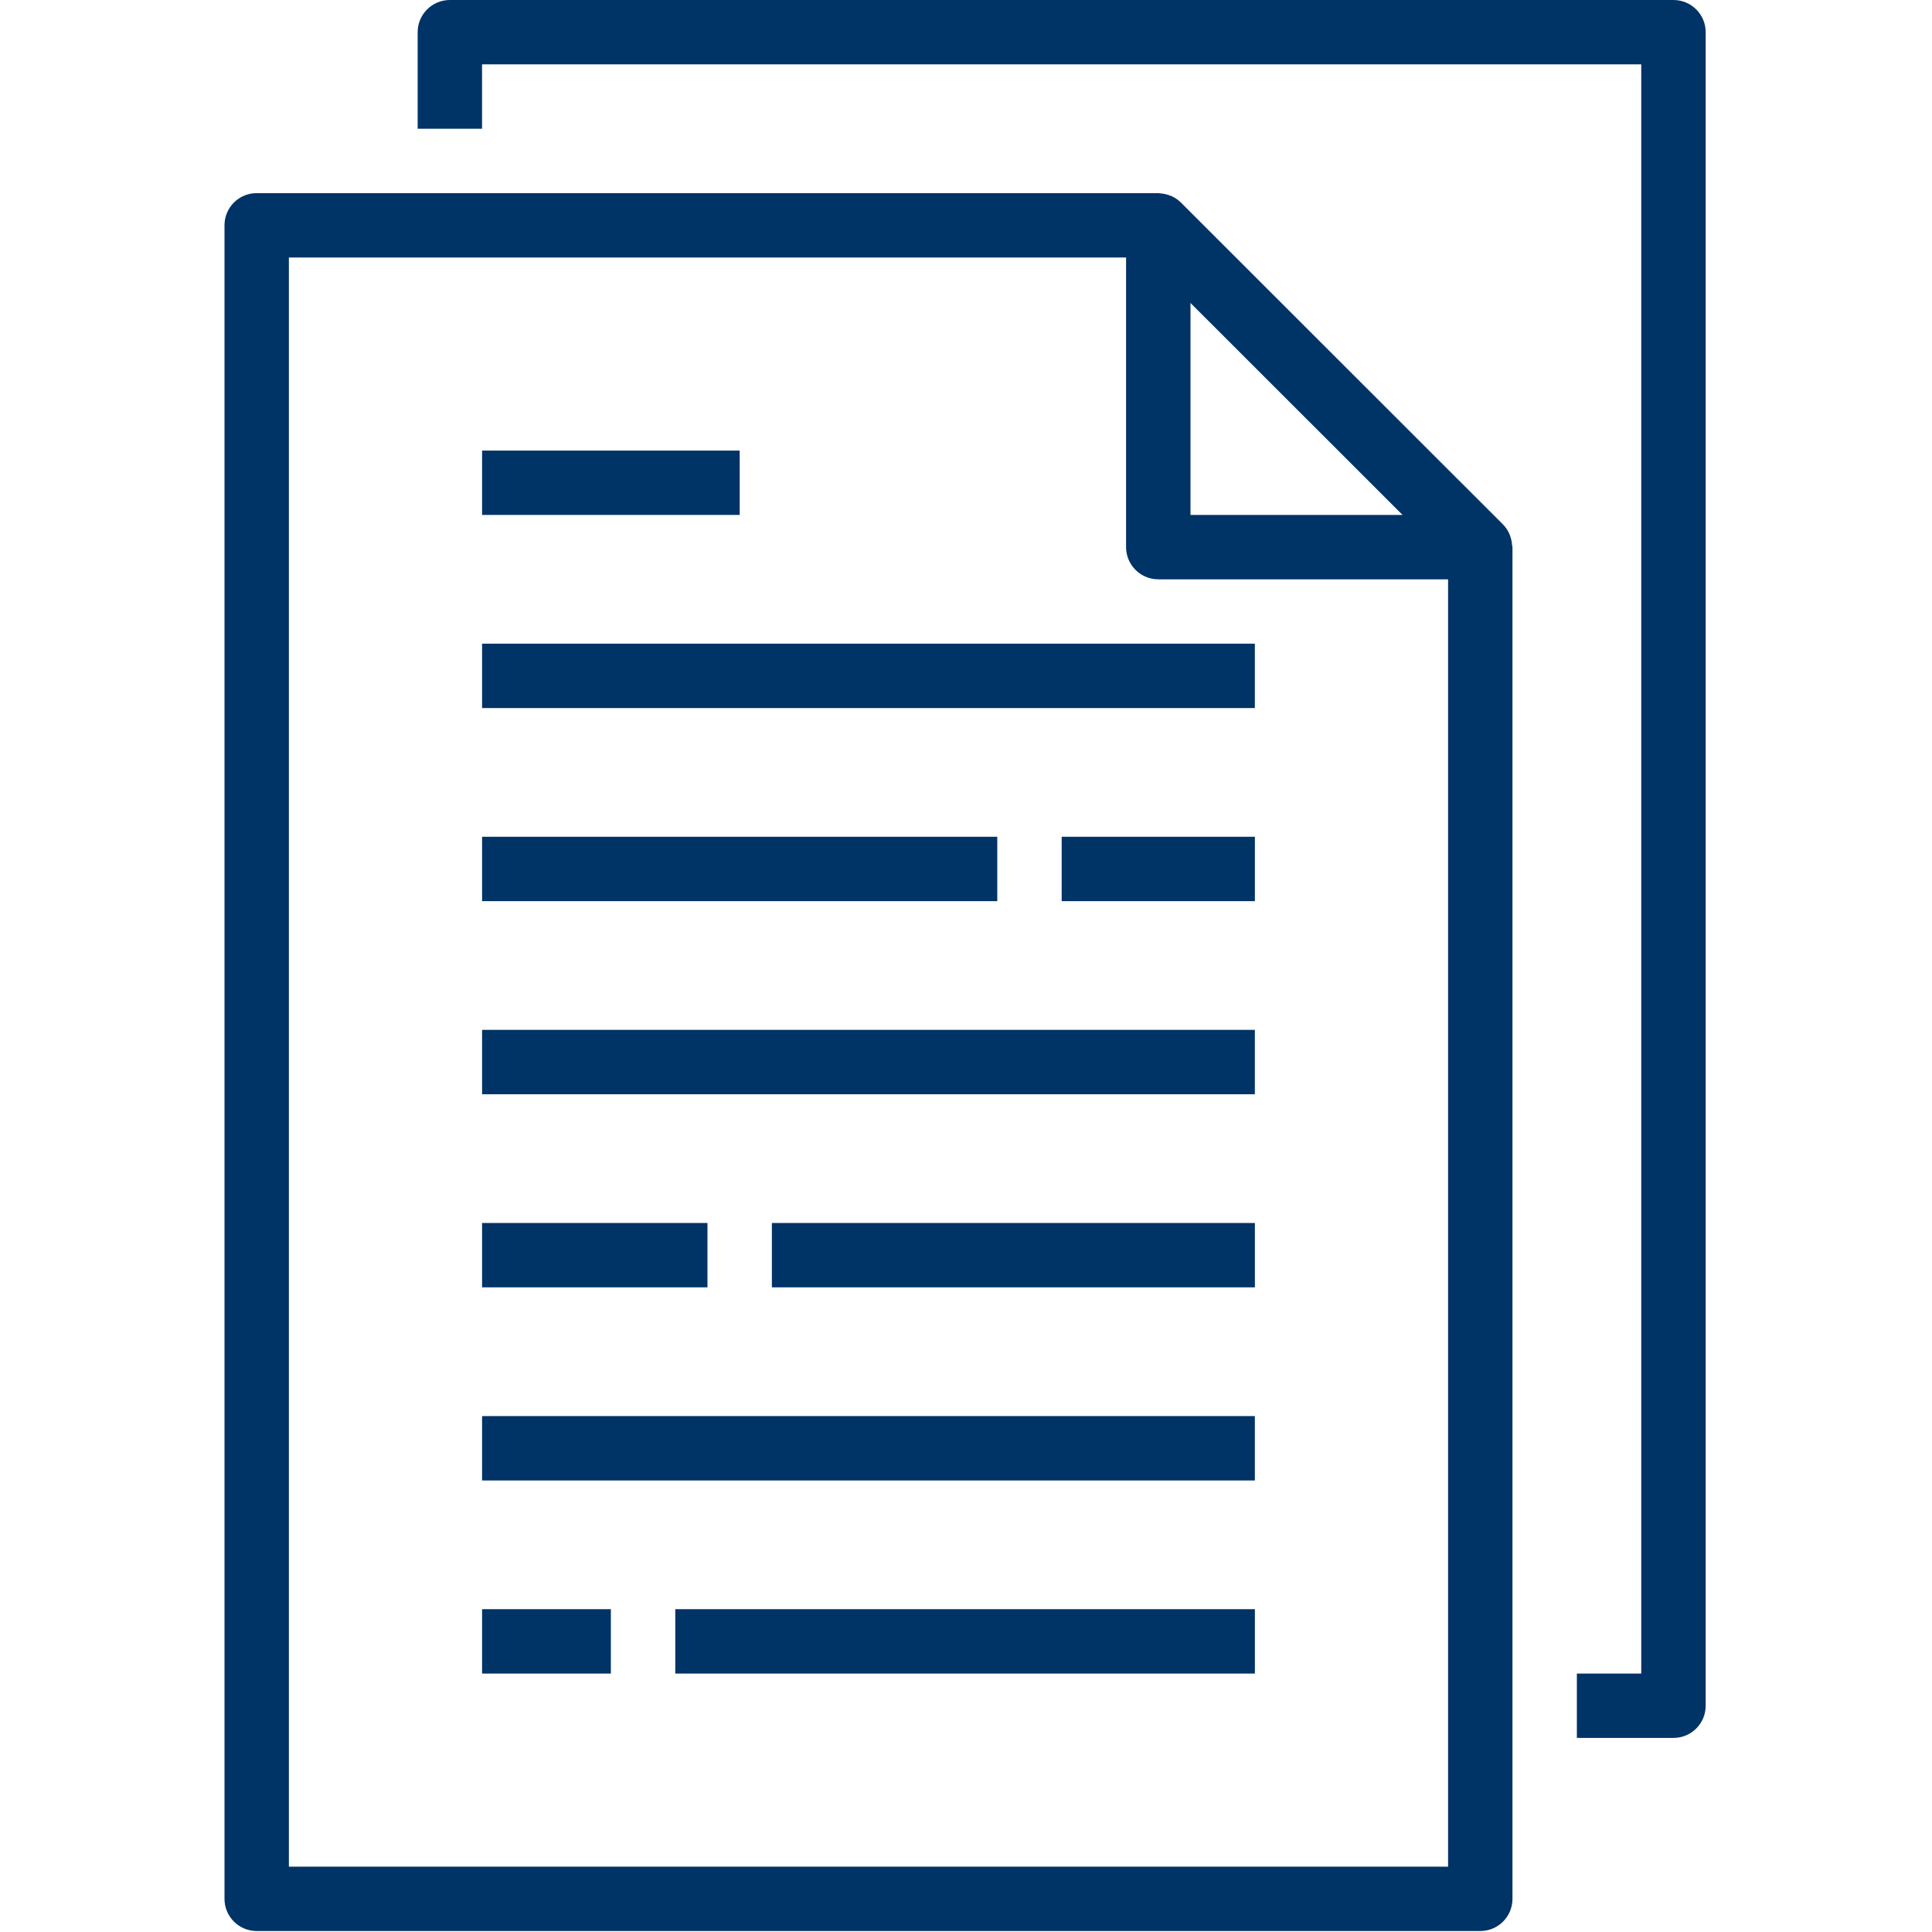
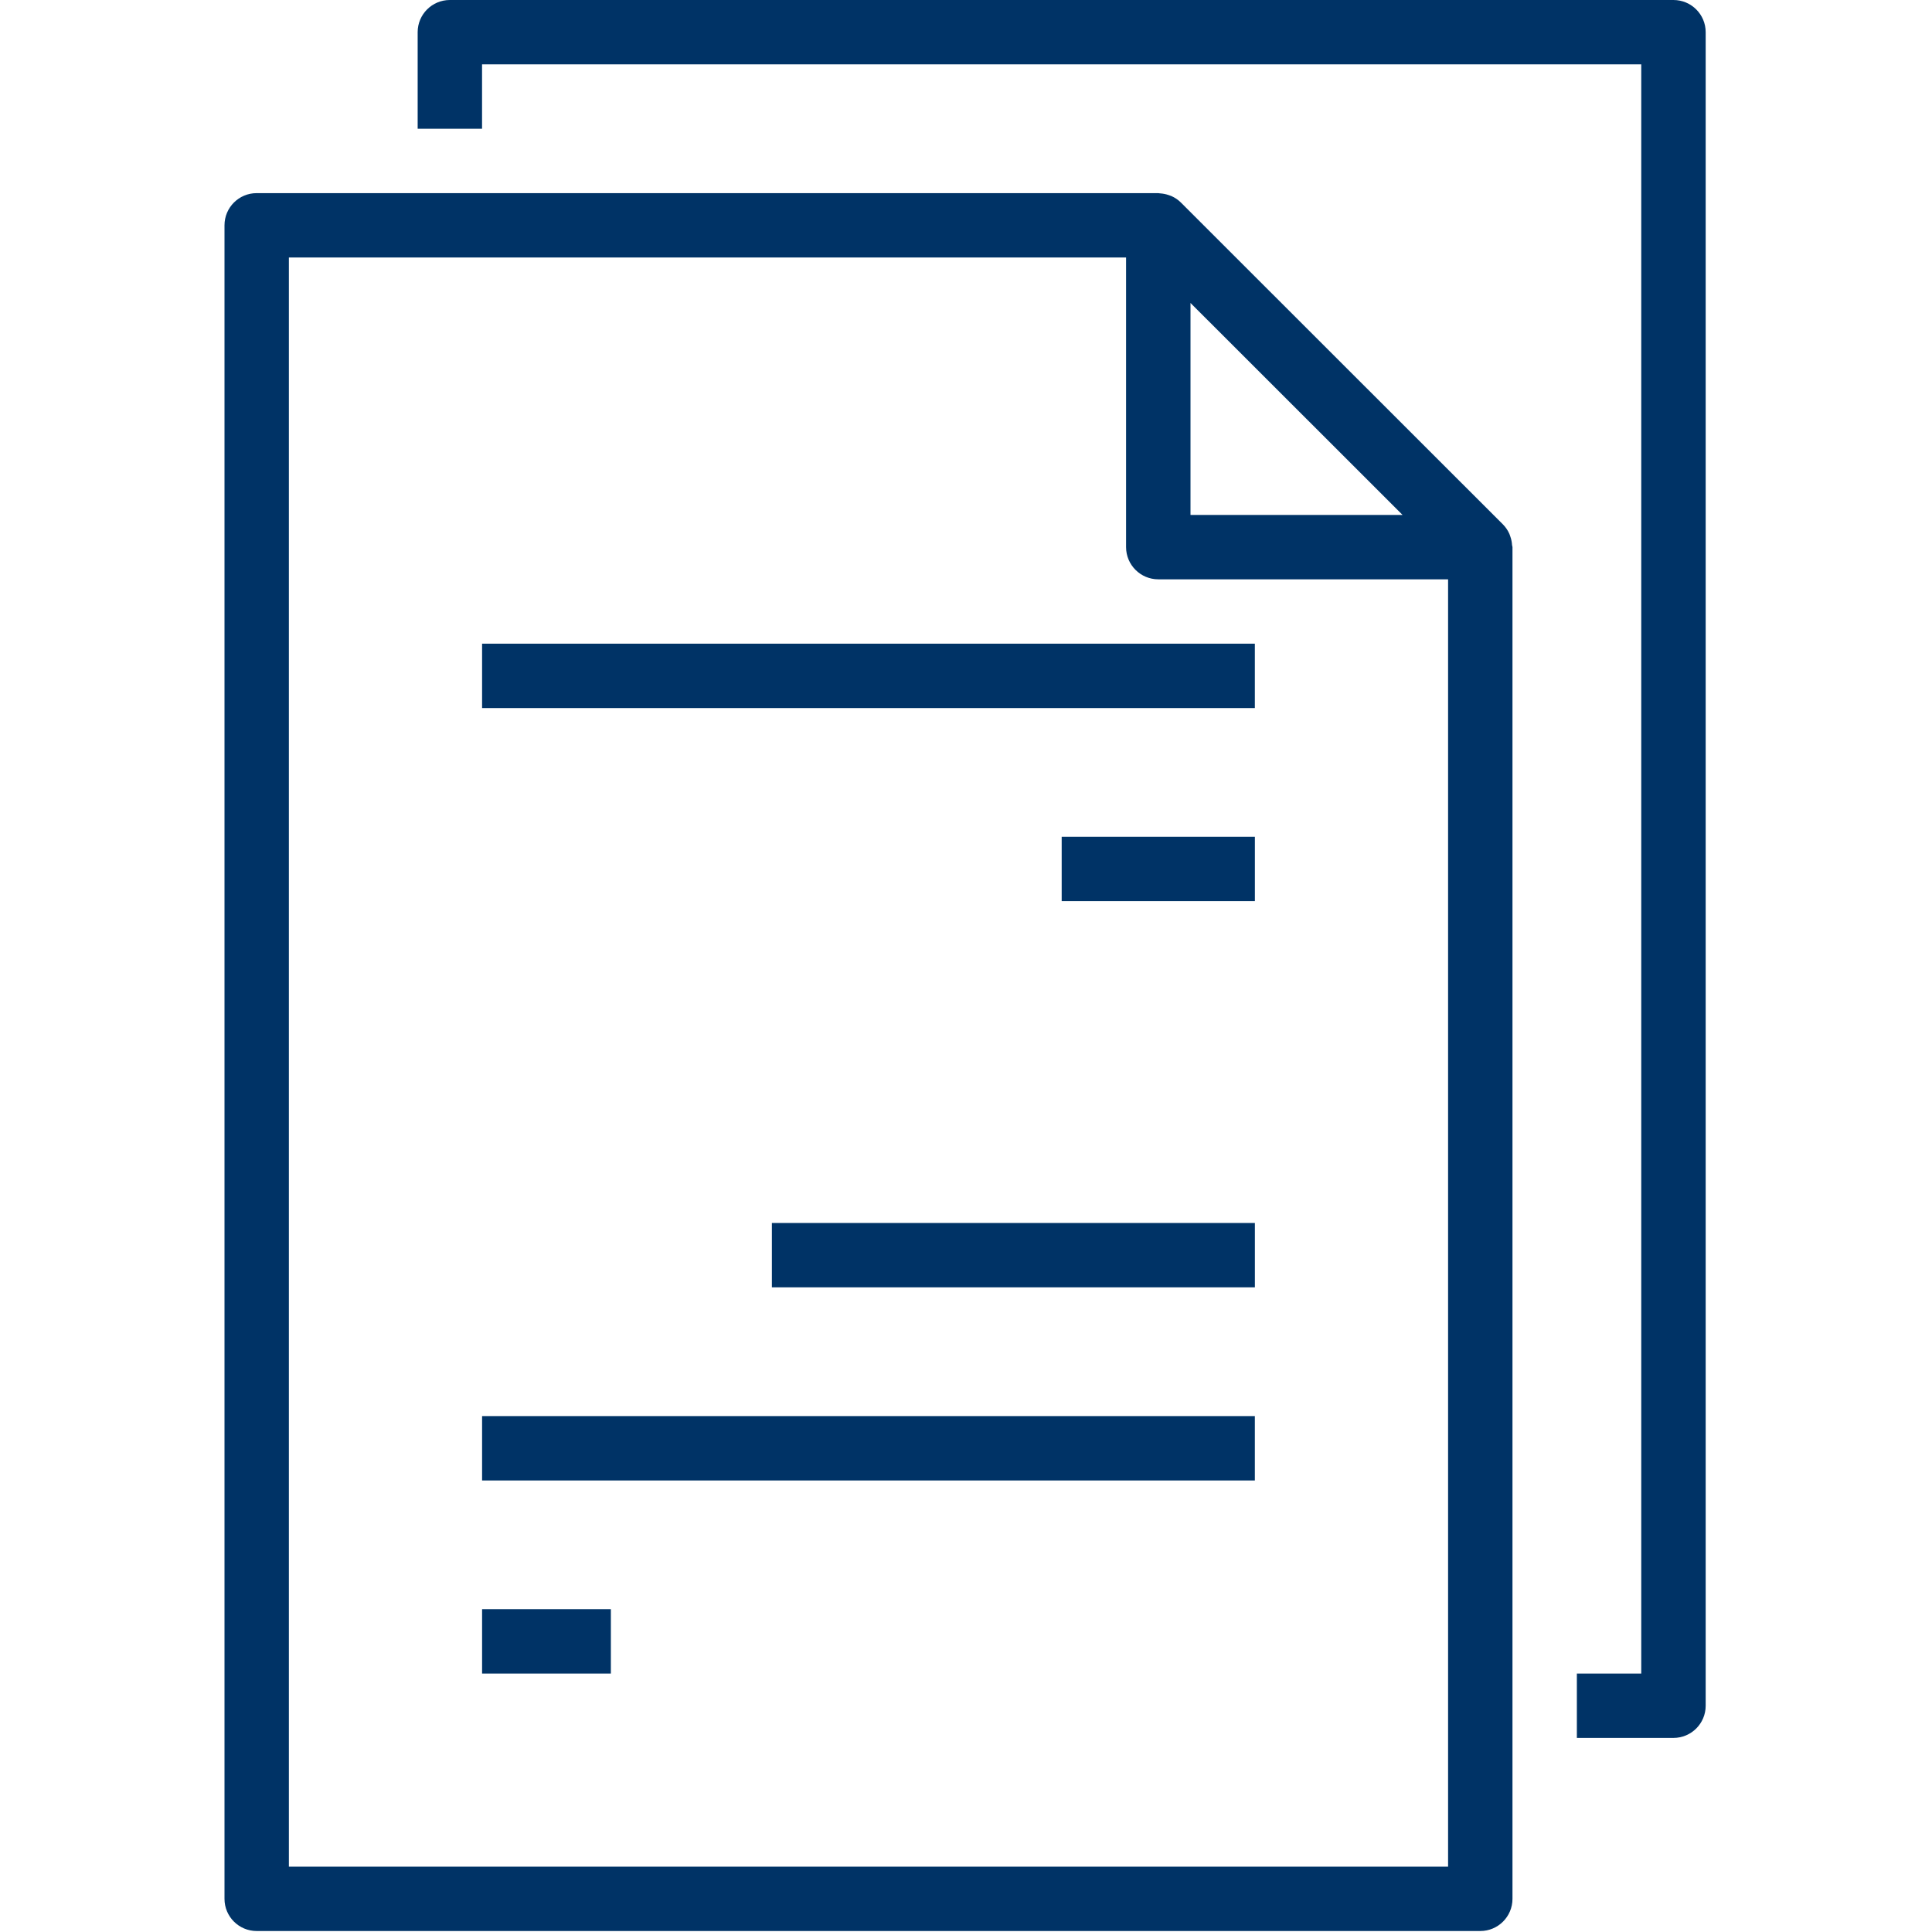
<svg xmlns="http://www.w3.org/2000/svg" width="55" height="55" viewBox="0 0 55 55" fill="none">
  <path d="M6.391 6.413V54.056C6.391 54.562 6.801 54.972 7.307 54.972H42.141C42.647 54.972 43.057 54.562 43.057 54.056V15.576C43.057 15.555 43.047 15.538 43.045 15.518C43.041 15.438 43.025 15.358 42.999 15.283C42.988 15.253 42.981 15.225 42.968 15.196C42.924 15.097 42.862 15.006 42.785 14.928L33.618 5.766C33.541 5.689 33.449 5.627 33.349 5.582C33.321 5.571 33.293 5.561 33.265 5.552C33.188 5.526 33.108 5.51 33.027 5.505C33.012 5.507 32.993 5.498 32.974 5.498H7.307C6.801 5.498 6.391 5.907 6.391 6.413ZM39.928 14.659H33.891V8.625L39.928 14.659ZM8.224 7.33H32.057V15.576C32.057 16.081 32.468 16.492 32.974 16.492H41.224V53.14H8.224V7.33Z" fill="#003366" />
  <path d="M44.89 47.643V49.475H47.64C48.146 49.475 48.557 49.065 48.557 48.559V0.916C48.557 0.41 48.146 0 47.64 0H12.806C12.3 0 11.89 0.41 11.89 0.916V3.665H13.723V1.832H46.723V47.643H44.89Z" fill="#003366" />
  <path d="M13.724 18.324H35.723V20.157H13.724V18.324Z" fill="#003366" />
-   <path d="M13.724 12.827H21.057V14.659H13.724V12.827Z" fill="#003366" />
-   <path d="M13.724 23.821H28.39V25.654H13.724V23.821Z" fill="#003366" />
  <path d="M30.224 23.821H35.724V25.654H30.224V23.821Z" fill="#003366" />
-   <path d="M13.724 29.318H35.723V31.151H13.724V29.318Z" fill="#003366" />
  <path d="M13.724 40.313H35.723V42.146H13.724V40.313Z" fill="#003366" />
  <path d="M21.974 34.816H35.724V36.648H21.974V34.816Z" fill="#003366" />
-   <path d="M13.724 34.816H20.14V36.648H13.724V34.816Z" fill="#003366" />
  <path d="M13.724 45.81H17.39V47.643H13.724V45.81Z" fill="#003366" />
-   <path d="M19.224 45.81H35.724V47.643H19.224V45.81Z" fill="#003366" />
</svg>